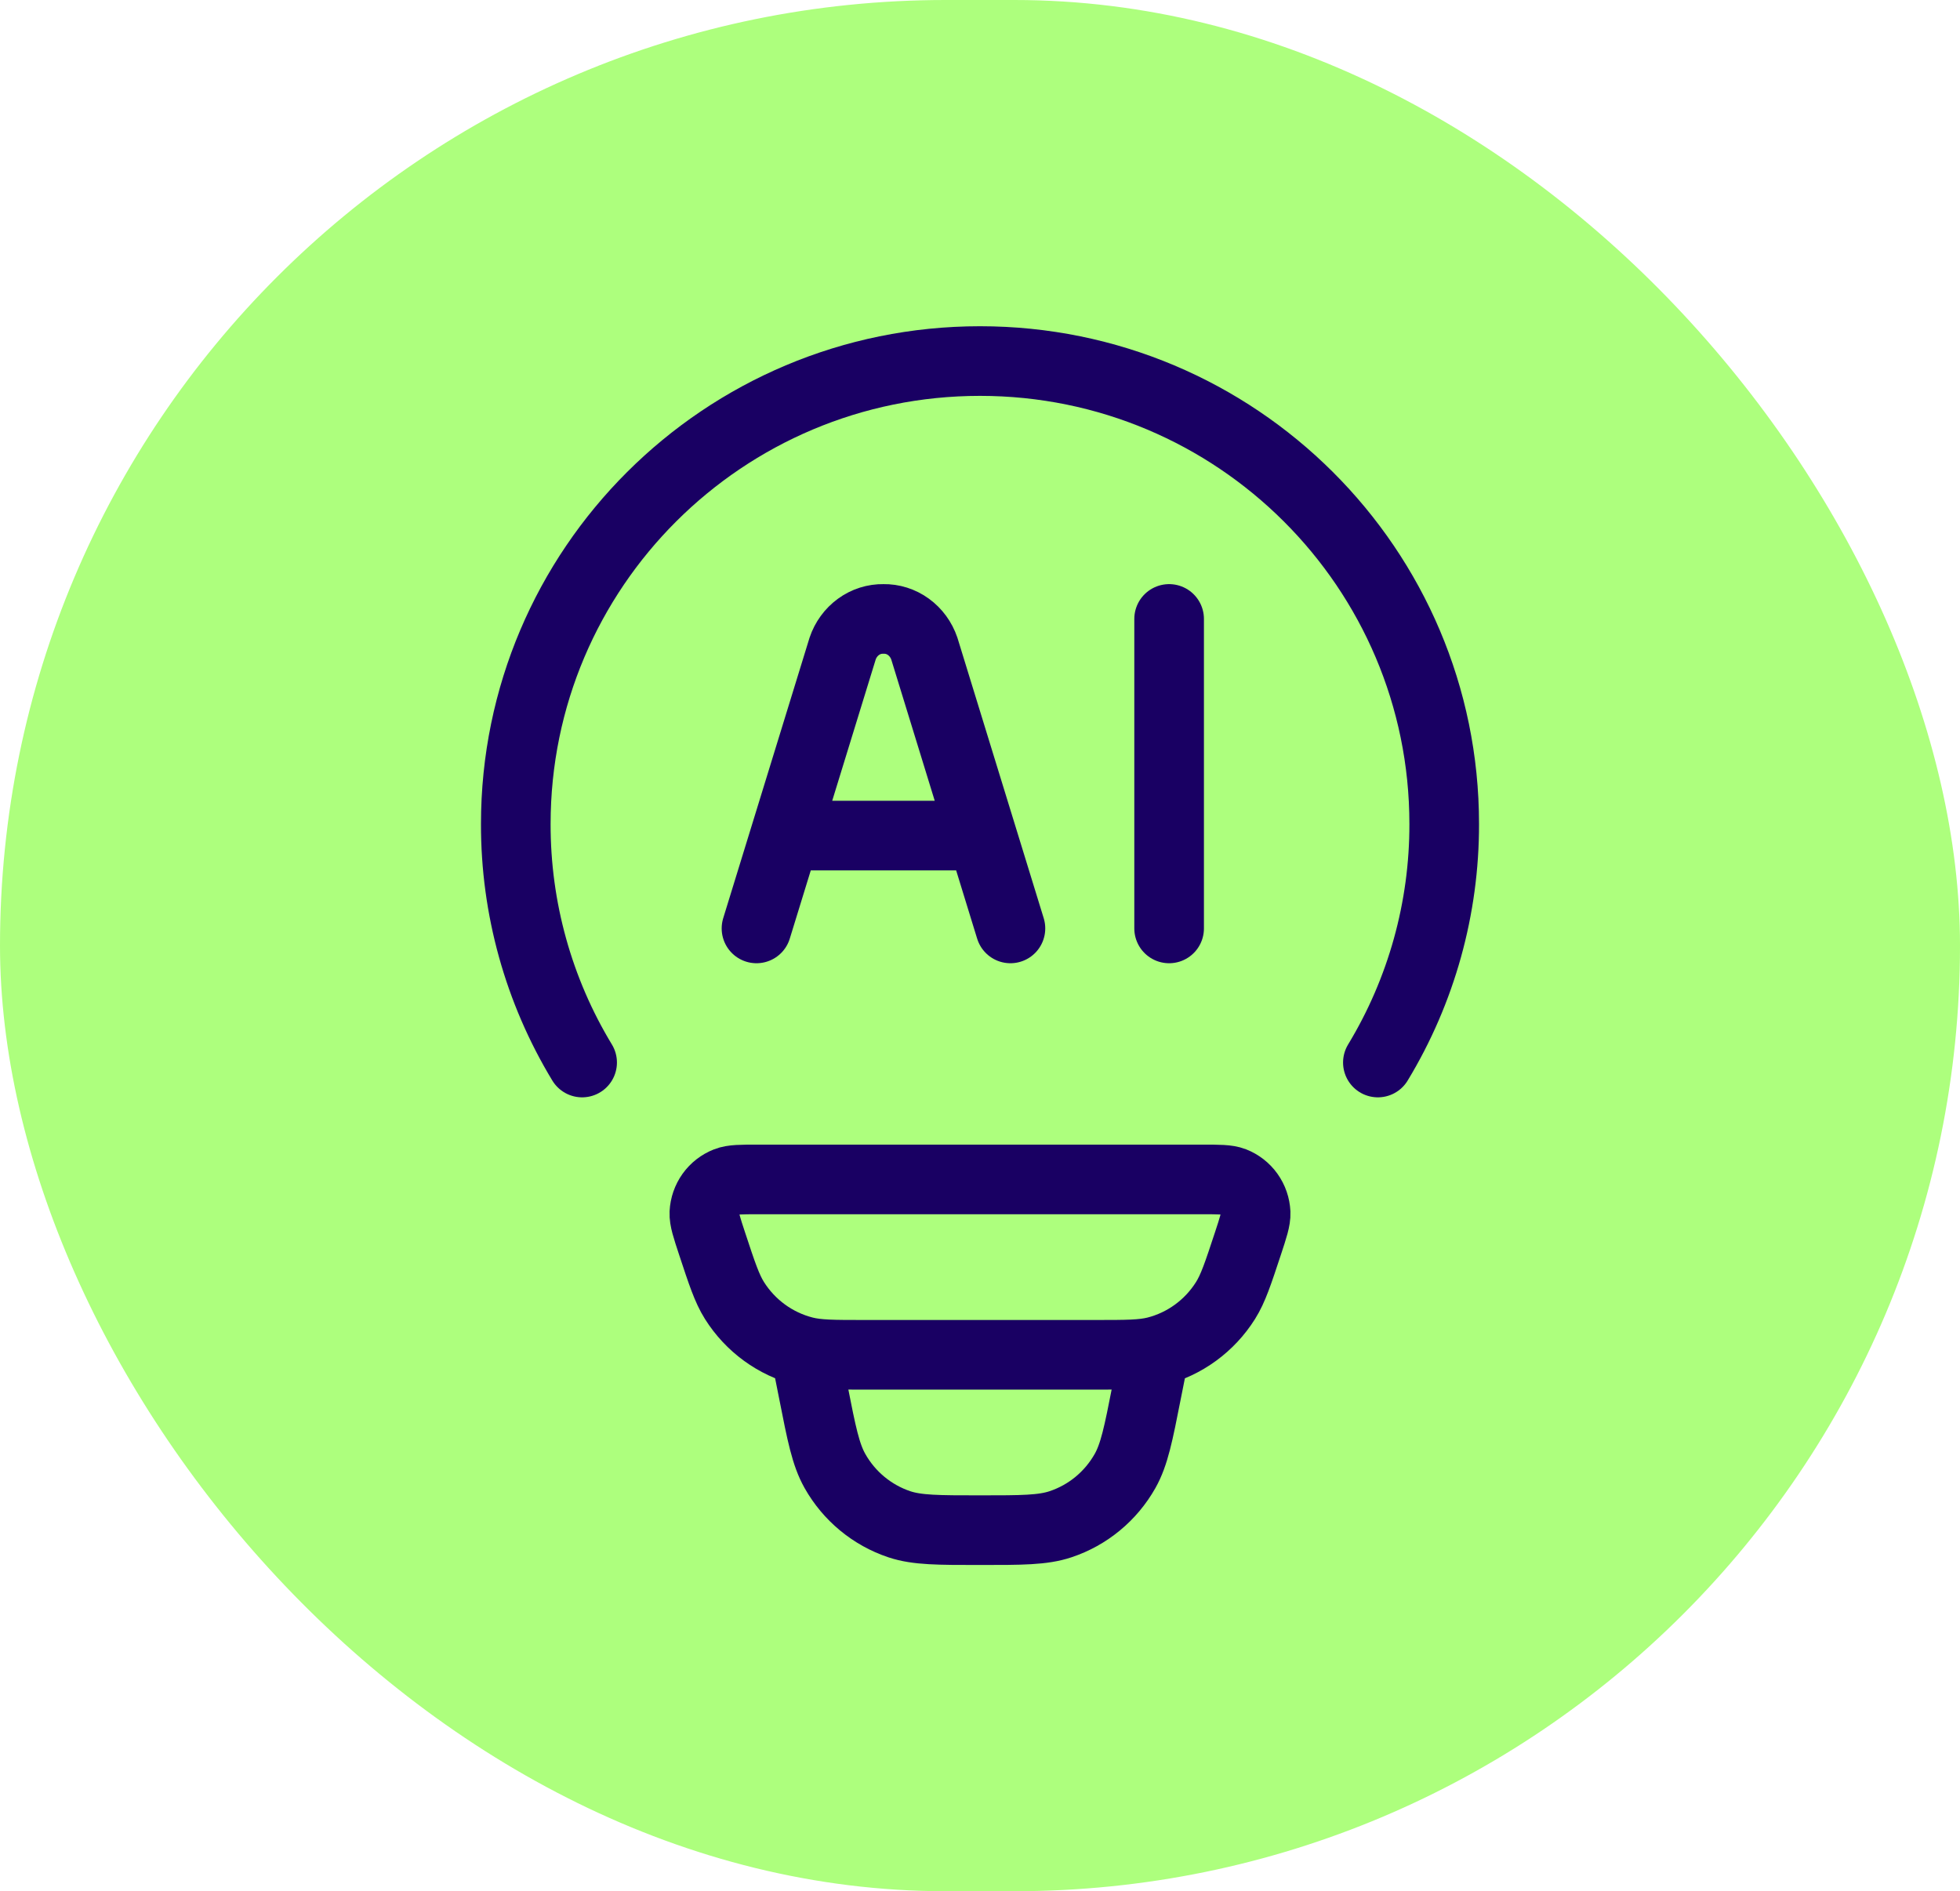
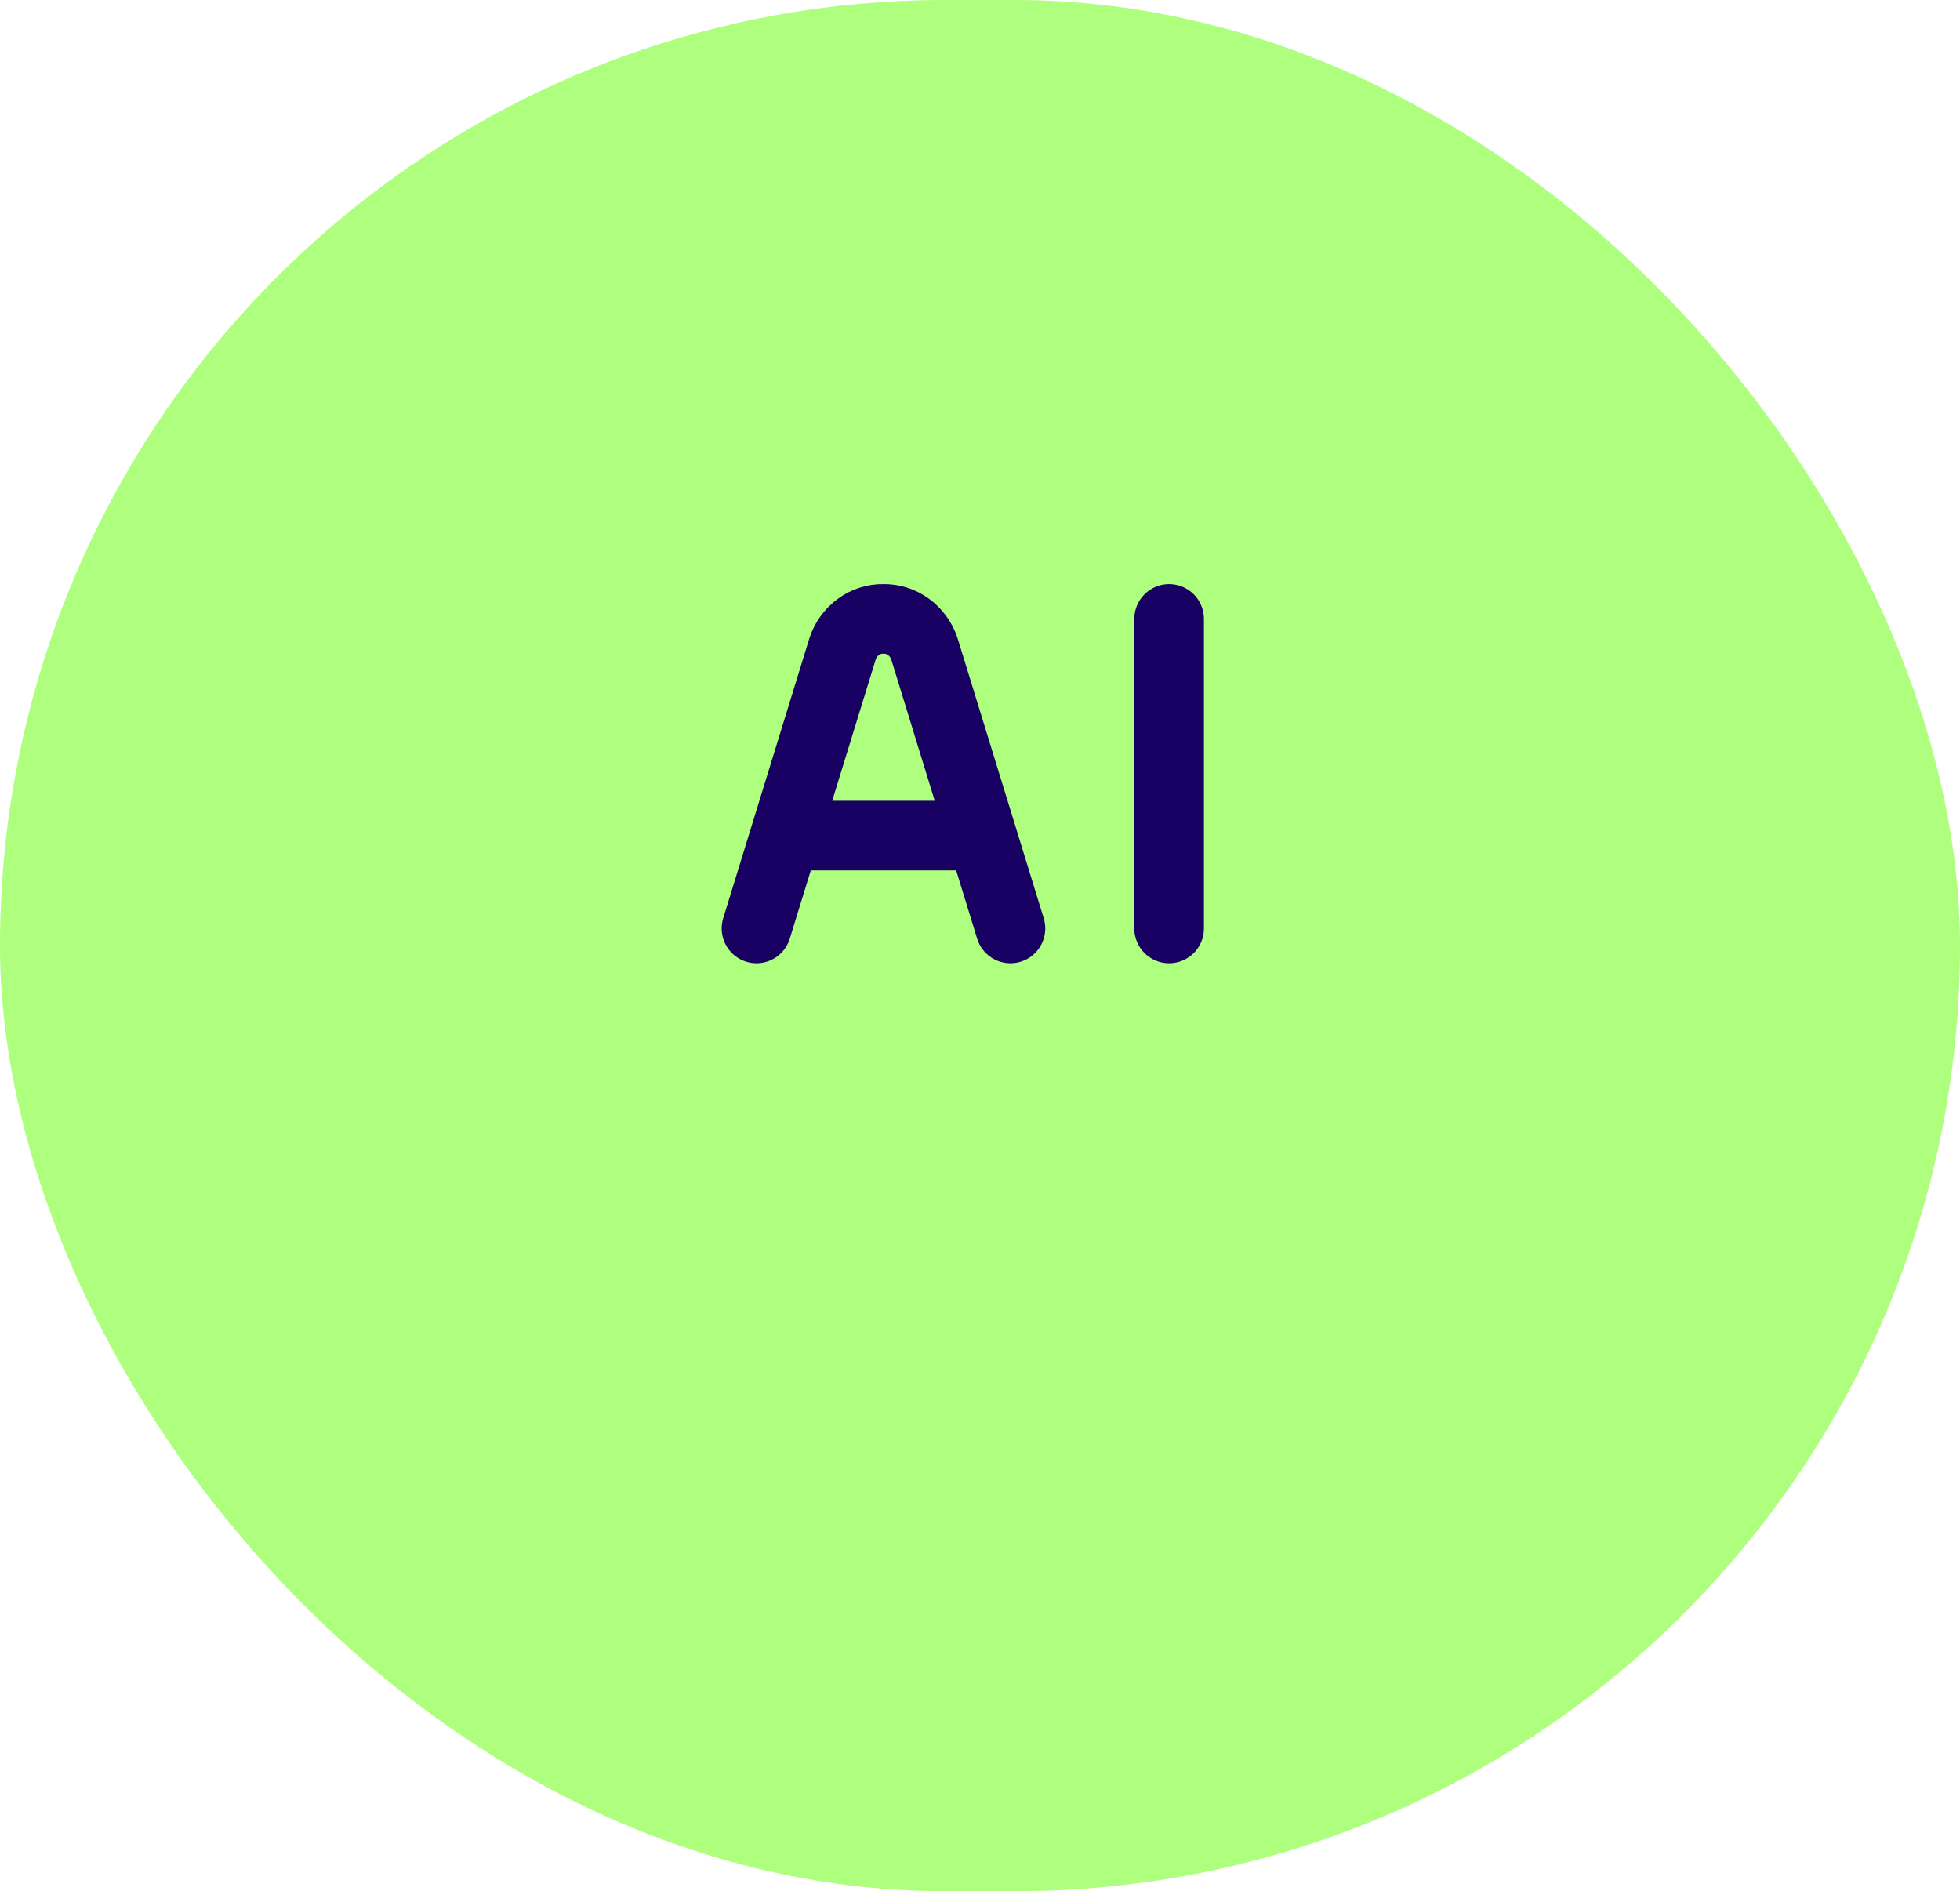
<svg xmlns="http://www.w3.org/2000/svg" width="57" height="55" viewBox="0 0 57 55" fill="none">
  <rect width="57" height="55" rx="27.5" fill="#ADFF7D" />
-   <path d="M16.929 30.9C15.663 28.811 14.995 26.41 15 23.962C15 16.526 21.045 10.5 28.5 10.5C35.955 10.5 42 16.526 42 23.962C42.005 26.41 41.337 28.811 40.071 30.9M33.562 39.4L33.343 40.5C33.107 41.702 32.987 42.302 32.719 42.778C32.305 43.511 31.636 44.064 30.841 44.328C30.326 44.5 29.715 44.5 28.5 44.5C27.285 44.5 26.674 44.5 26.159 44.33C25.364 44.065 24.694 43.512 24.281 42.778C24.013 42.302 23.893 41.702 23.657 40.5L23.438 39.4M20.709 36.167C20.554 35.697 20.476 35.461 20.484 35.271C20.494 35.074 20.56 34.884 20.674 34.724C20.789 34.564 20.947 34.441 21.129 34.37C21.305 34.3 21.551 34.3 22.04 34.3H34.96C35.451 34.3 35.696 34.3 35.871 34.368C36.054 34.44 36.212 34.563 36.326 34.723C36.441 34.883 36.506 35.074 36.516 35.271C36.524 35.461 36.446 35.696 36.291 36.167C36.004 37.035 35.861 37.471 35.64 37.822C35.177 38.558 34.453 39.087 33.615 39.3C33.213 39.4 32.761 39.4 31.855 39.4H25.145C24.239 39.4 23.785 39.4 23.385 39.298C22.548 39.085 21.823 38.557 21.36 37.822C21.139 37.471 20.996 37.035 20.709 36.167Z" stroke="#190063" stroke-width="2.025" stroke-linecap="round" stroke-linejoin="round" />
  <path d="M29.385 27L26.881 18.862C26.794 18.606 26.632 18.385 26.419 18.23C26.206 18.075 25.952 17.995 25.693 18C25.433 17.995 25.179 18.075 24.966 18.23C24.753 18.385 24.591 18.606 24.505 18.862L22 27M34 18V27M22.922 24.3H28.461" stroke="#190063" stroke-width="2.025" stroke-linecap="round" stroke-linejoin="round" />
</svg>